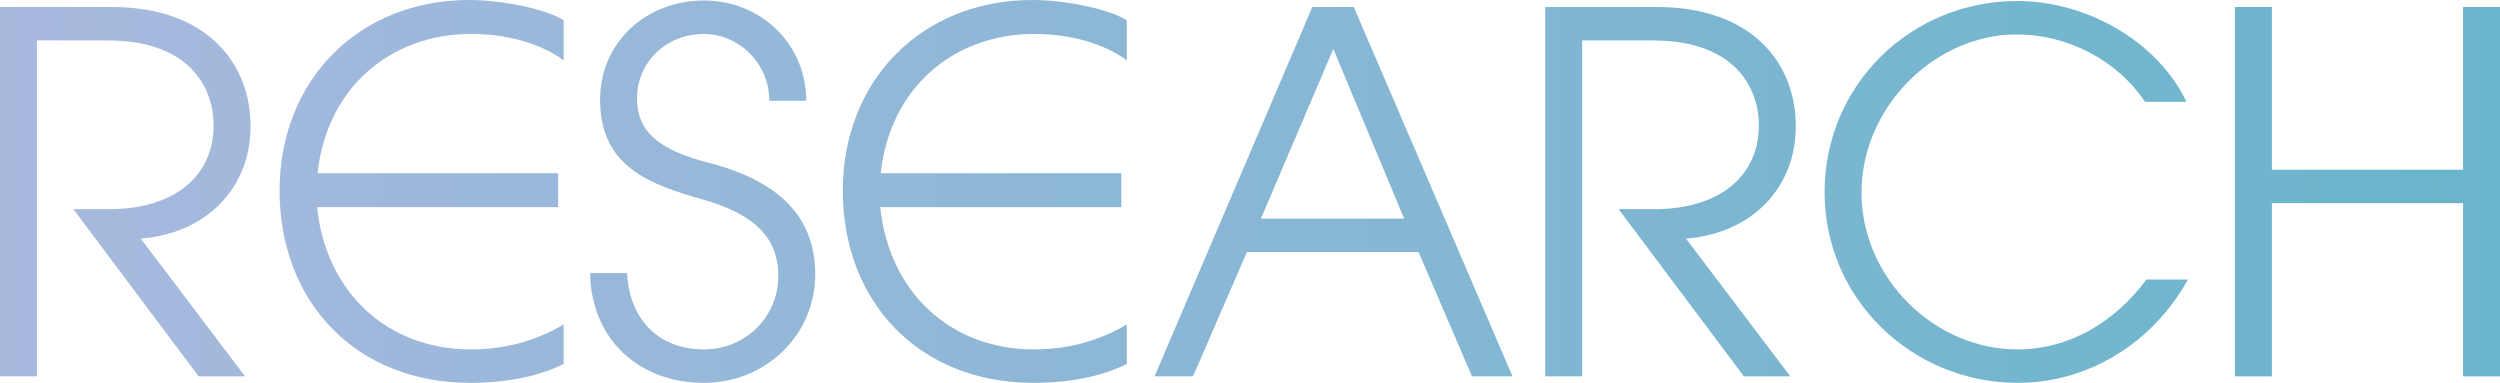
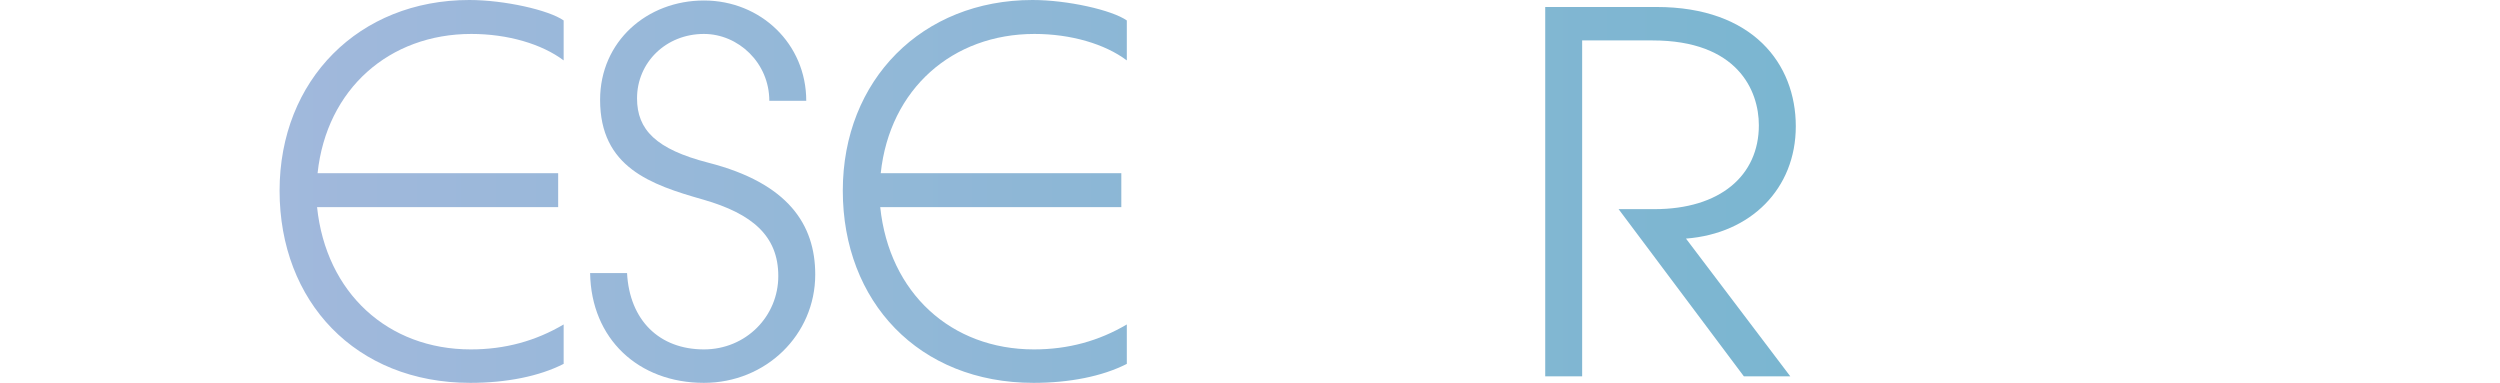
<svg xmlns="http://www.w3.org/2000/svg" viewBox="0 0 450.76 69.03">
  <linearGradient id="a" gradientUnits="userSpaceOnUse" x1="0" x2="450.76" y1="34.51" y2="34.51">
    <stop offset="0" stop-color="#a8b9de" />
    <stop offset="1" stop-color="#69b5cb" />
  </linearGradient>
  <g fill="url(#a)">
-     <path d="m35.82 67.86-22.59-30.15h6.48c11.79 0 18.81-6.03 18.81-15.12 0-6.3-3.87-15.3-19.17-15.3h-12.69v60.57h-6.66v-66.6h20.07c17.37 0 25.11 10.26 25.11 21.51s-8.1 19.35-19.8 20.25l18.81 24.84z" />
    <path d="m101.62 65.61c-4.41 2.25-10.35 3.42-16.83 3.42-20.7 0-34.38-14.67-34.38-34.65s14.32-34.38 34.21-34.38c6.3 0 14.31 1.8 17.01 3.69v7.2c-3.96-2.97-10.08-4.77-16.65-4.77-14.76 0-26.1 9.9-27.72 25.11h43.38v6.12h-43.47c1.62 15.48 12.78 25.65 27.72 25.65 6.21 0 11.7-1.53 16.74-4.5v7.11z" />
    <path d="m138.71 18.18c0-6.84-5.58-12.06-11.79-12.06-6.84 0-12.06 5.13-12.06 11.61 0 5.67 3.42 9.18 12.87 11.61 14.4 3.69 19.26 11.16 19.26 20.16 0 10.89-8.91 19.53-20.07 19.53-11.79 0-20.34-7.92-20.52-19.8h6.66c.45 8.55 5.85 13.77 13.86 13.77 7.56 0 13.41-5.94 13.41-13.23s-4.77-11.25-13.5-13.77c-9.54-2.7-18.63-5.85-18.63-18 0-10.53 8.46-17.91 18.72-17.91s18.45 7.83 18.45 18.09z" />
    <path d="m203.17 65.61c-4.41 2.25-10.35 3.42-16.83 3.42-20.7 0-34.38-14.67-34.38-34.65s14.31-34.38 34.2-34.38c6.3 0 14.31 1.8 17.01 3.69v7.2c-3.96-2.97-10.08-4.77-16.65-4.77-14.76 0-26.1 9.9-27.72 25.11h43.38v6.12h-43.47c1.62 15.48 12.78 25.65 27.72 25.65 6.21 0 11.7-1.53 16.74-4.5z" />
-     <path d="m265.41 67.86-9.63-22.41h-30.96l-9.72 22.41h-6.93l28.45-66.6h7.47l28.62 66.6h-7.29zm-25.01-59.04-13.05 30.6h25.83z" />
    <path d="m314.43 67.86-22.59-30.15h6.48c11.79 0 18.81-6.03 18.81-15.12 0-6.3-3.87-15.3-19.17-15.3h-12.69v60.57h-6.66v-66.6h20.07c17.37 0 25.11 10.26 25.11 21.51s-8.1 19.35-19.8 20.25l18.81 24.84z" />
-     <path d="m394.5 50.4c-6.48 11.61-18.09 18.63-30.69 18.63-18.99 0-34.83-15.03-34.83-34.38s15.57-34.47 34.74-34.47c12.33 0 25.2 7.11 30.51 18.18h-7.47c-5.13-7.65-14.13-12.15-23.13-12.15-14.85 0-27.99 13.14-27.99 28.53s13.14 28.26 28.08 28.26c9.09 0 17.28-4.59 23.31-12.6z" />
-     <path d="m444.1 67.86v-31.23h-34.47v31.23h-6.66v-66.6h6.66v29.34h34.47v-29.34h6.66v66.6z" />
  </g>
</svg>